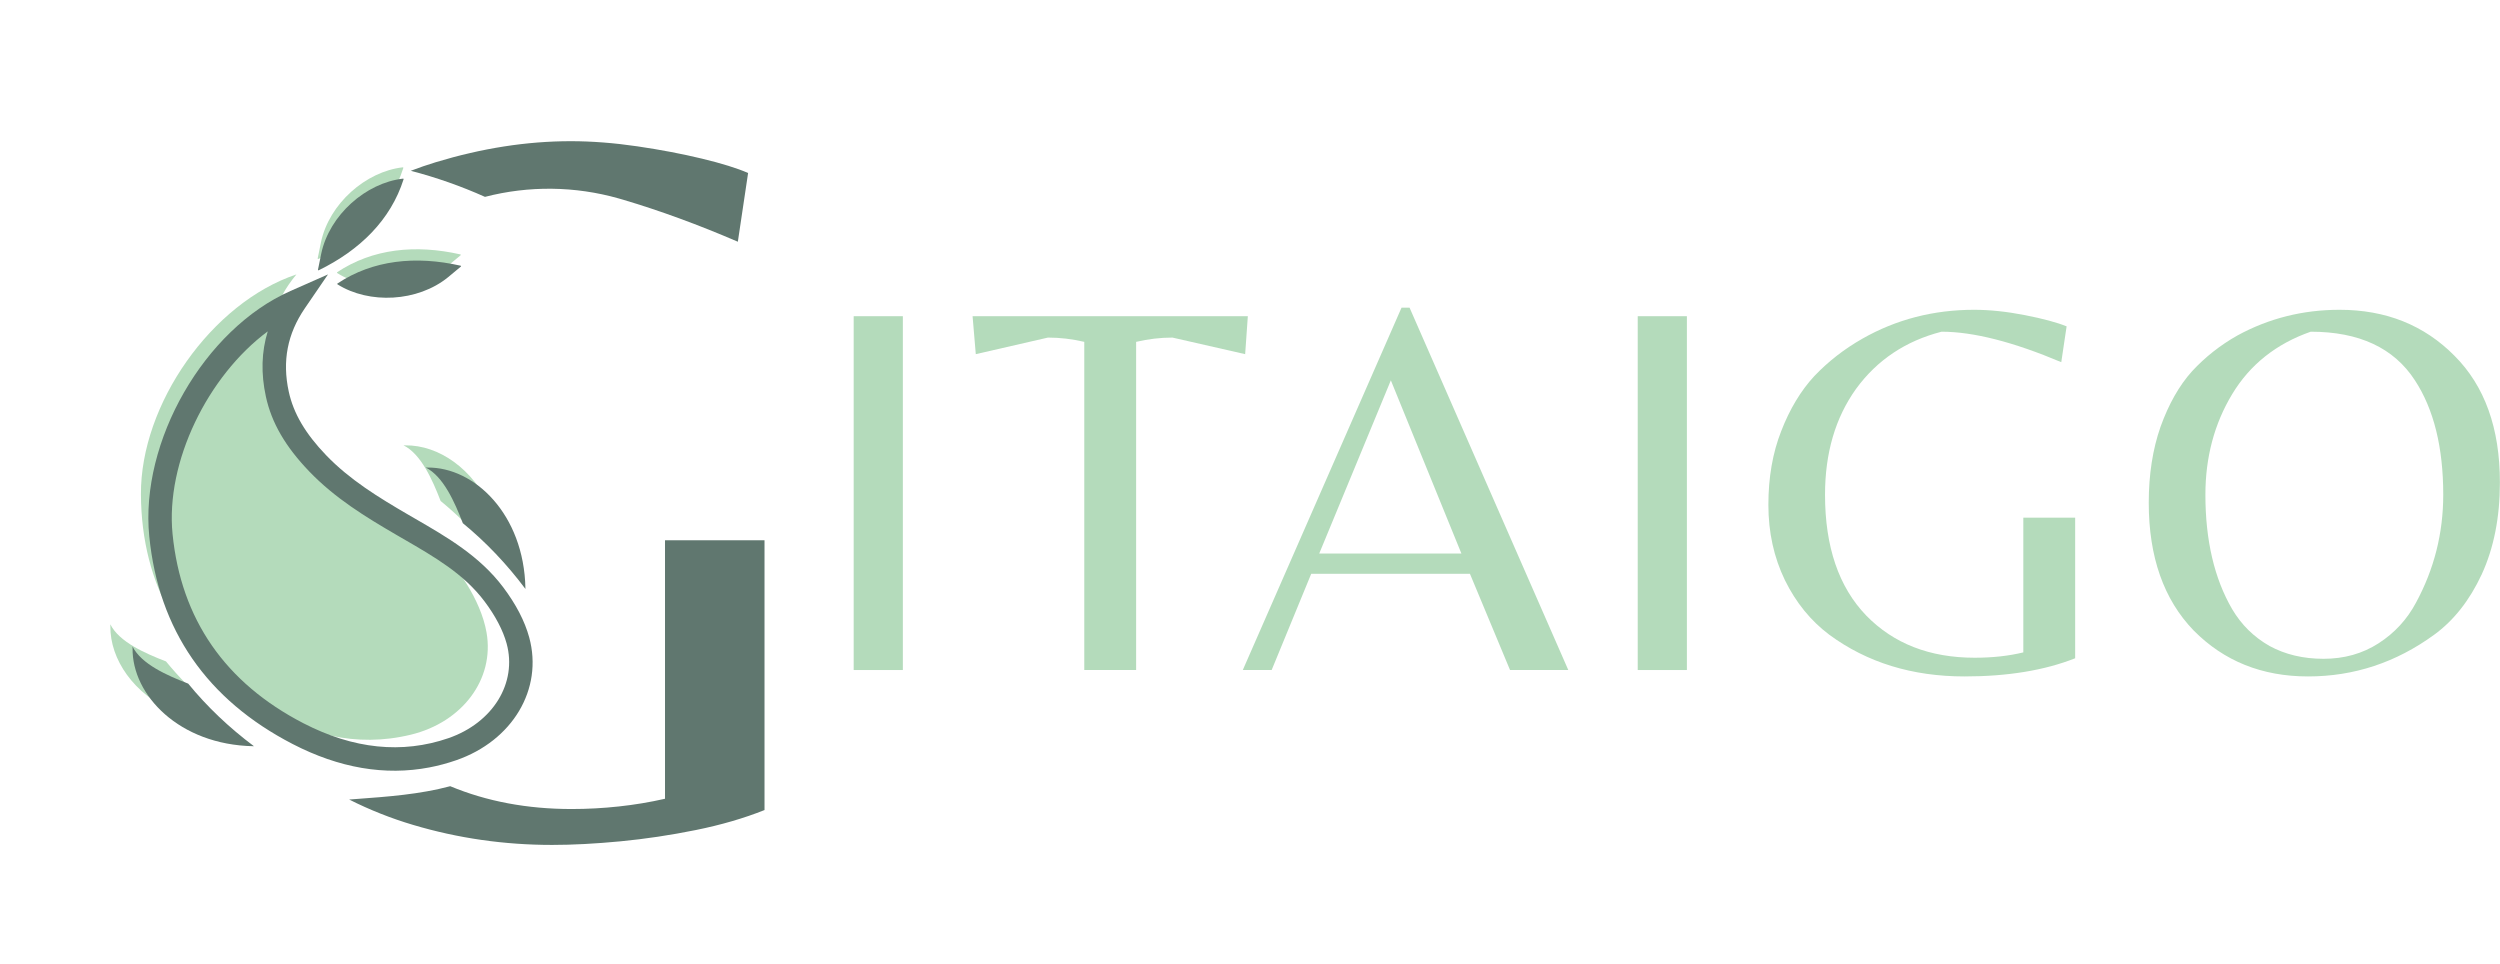
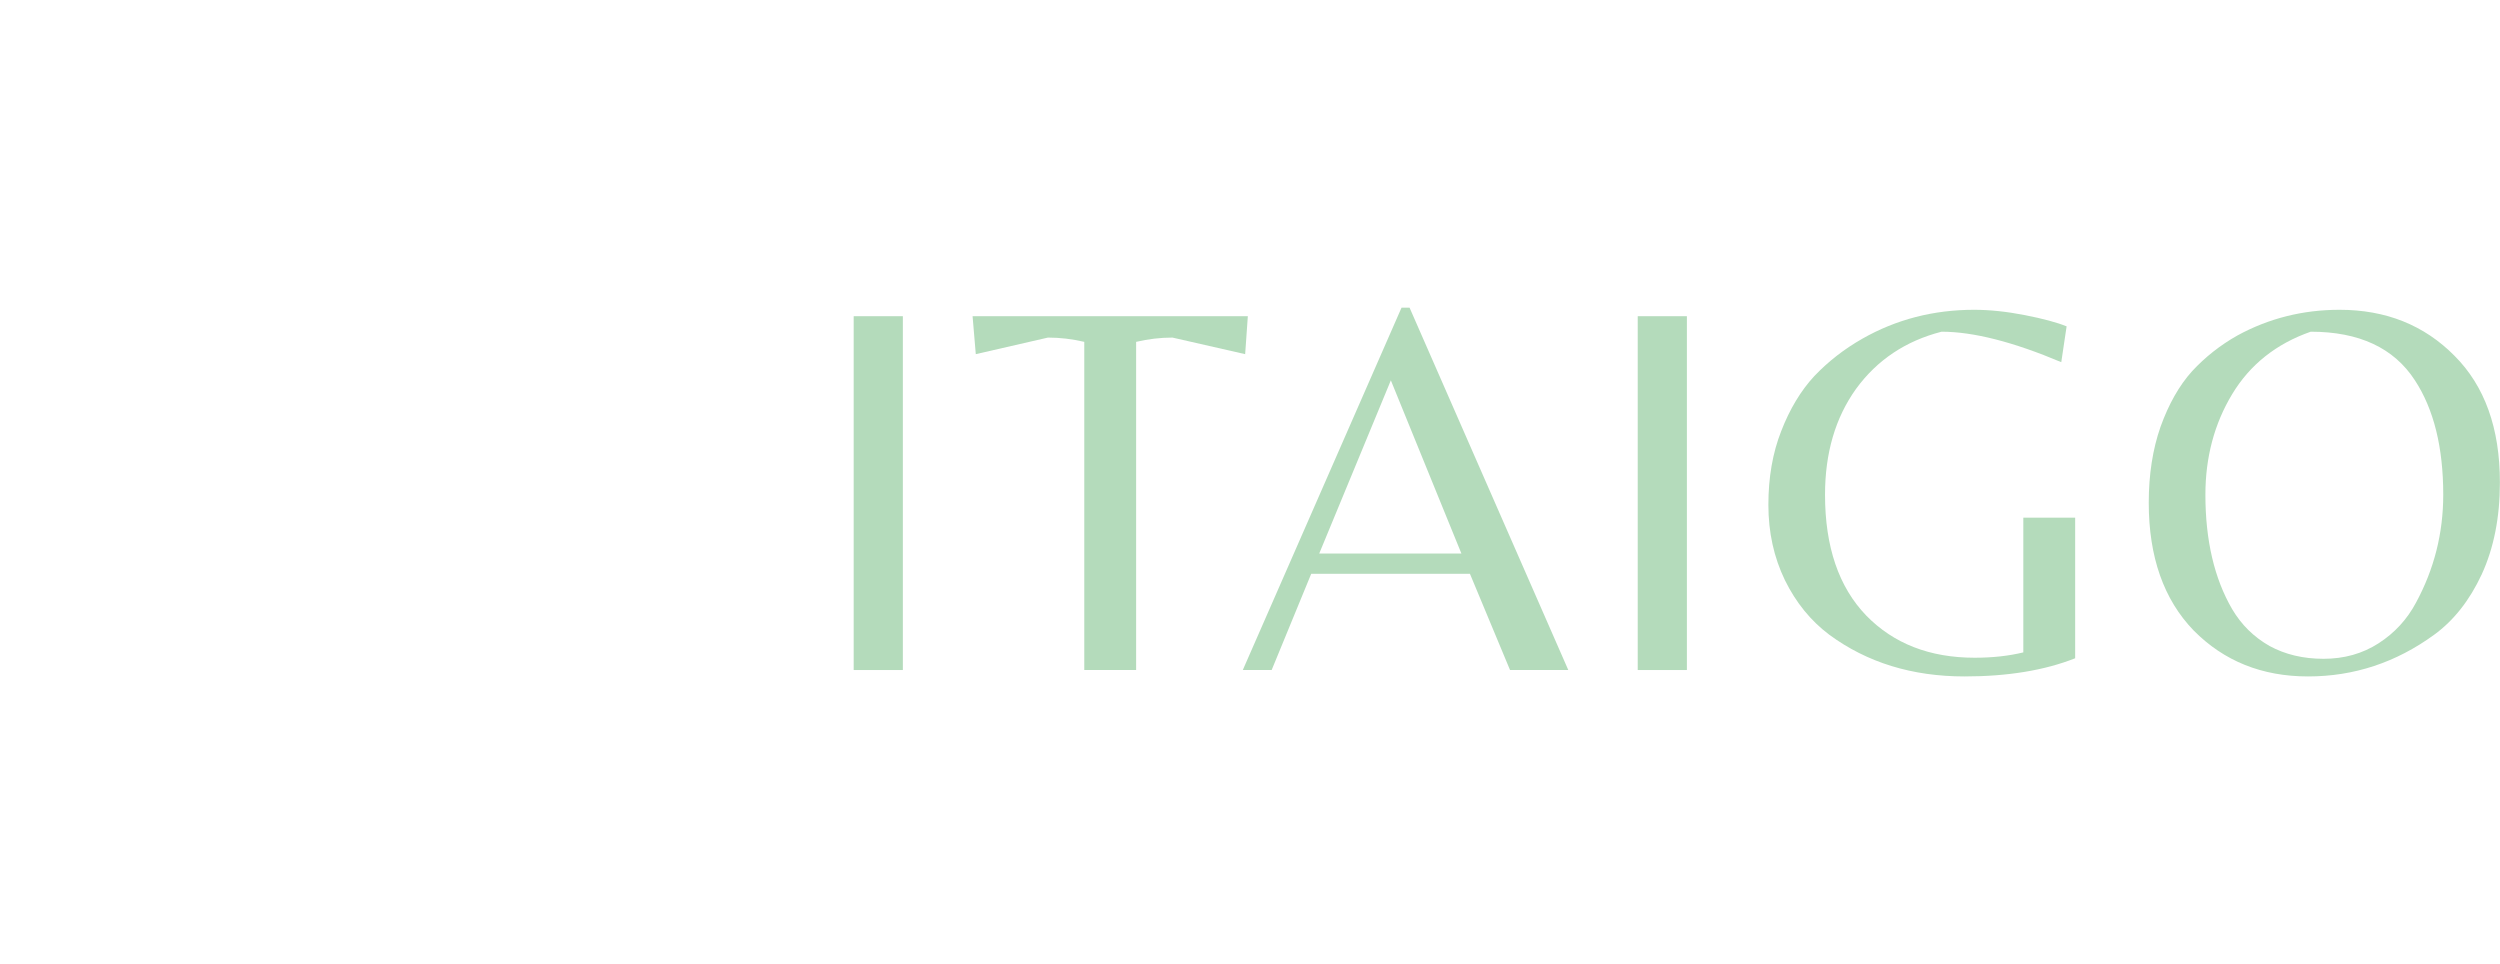
<svg xmlns="http://www.w3.org/2000/svg" width="2582" height="996" viewBox="0 0 2582 996" fill="none">
  <path d="M932.464 326.576V692H881.68V326.576H932.464Z" fill="#B4DBBB" />
  <path d="M1173.39 692H1119.85V353.072C1107.33 350.128 1094.82 348.656 1082.31 348.656L1007.79 365.768L1004.48 326.576H1288.76L1286 365.768L1210.93 348.656C1198.41 348.656 1185.9 350.128 1173.39 353.072V692Z" fill="#B4DBBB" />
  <path d="M1283.56 692L1447.51 317.744H1455.79L1619.73 692H1559.56L1518.16 592.64H1354.22L1313.37 692H1283.56ZM1362.5 571.664H1509.33L1436.47 392.816L1362.5 571.664Z" fill="#B4DBBB" />
  <path d="M1742.22 326.576V692H1691.44V326.576H1742.22Z" fill="#B4DBBB" />
  <path d="M2089.68 534.68H2143.23V679.856C2111.58 692.368 2073.49 698.624 2028.96 698.624C1974.87 698.624 1928.32 684.272 1889.31 655.568C1870.17 641.216 1854.9 622.448 1843.49 599.264C1832.08 575.712 1826.38 549.768 1826.38 521.432C1826.38 493.096 1830.8 467.704 1839.63 445.256C1848.46 422.44 1859.87 403.488 1873.85 388.4C1888.2 373.312 1904.76 360.432 1923.53 349.76C1958.49 329.888 1996.95 319.952 2038.9 319.952C2055.09 319.952 2072.57 321.792 2091.34 325.472C2110.11 329.152 2124.46 333.016 2134.4 337.064L2128.88 374.048C2079.2 353.072 2037.98 342.584 2005.23 342.584C1968.06 352.152 1938.62 371.84 1916.91 401.648C1895.56 431.456 1884.89 467.888 1884.89 510.944C1884.89 564.672 1899.06 606.256 1927.4 635.696C1955.73 664.768 1993.08 679.304 2039.45 679.304C2057.85 679.304 2074.6 677.464 2089.68 673.784V534.68Z" fill="#B4DBBB" />
  <path d="M2416.3 319.952C2464.14 319.952 2503.7 335.776 2534.98 367.424C2566.26 398.704 2581.9 442.312 2581.9 498.248C2581.9 534.312 2575.64 565.96 2563.13 593.192C2550.62 620.056 2534.24 640.848 2514 655.568C2474.62 684.272 2431.2 698.624 2383.73 698.624C2336.26 698.624 2296.88 682.8 2265.6 651.152C2234.69 619.136 2219.23 575.16 2219.23 519.224C2219.23 490.152 2223.28 464.024 2231.38 440.84C2239.84 417.288 2250.7 398.152 2263.94 383.432C2277.56 368.712 2293.2 356.384 2310.86 346.448C2343.25 328.784 2378.39 319.952 2416.3 319.952ZM2305.34 629.072C2314.91 645.264 2327.79 657.96 2343.98 667.16C2360.18 675.992 2378.76 680.408 2399.74 680.408C2421.08 680.408 2440.03 675.072 2456.59 664.4C2473.15 653.728 2486.03 639.744 2495.23 622.448C2514 587.856 2523.38 550.688 2523.38 510.944C2523.38 462 2513.63 422.624 2494.13 392.816C2472.42 359.328 2436.54 342.584 2386.49 342.584C2350.79 355.096 2323.74 376.624 2305.34 407.168C2286.94 437.712 2277.74 472.304 2277.74 510.944C2277.74 558.048 2286.94 597.424 2305.34 629.072Z" fill="#B4DBBB" />
  <g clip-path="url(#clip0_78_168)">
    <mask id="mask0_78_168" style="mask-type:luminance" maskUnits="userSpaceOnUse" x="0" y="0" width="996" height="996">
      <path d="M0 3.05176e-05H996V996H0V3.05176e-05Z" fill="white" />
    </mask>
    <g mask="url(#mask0_78_168)">
-       <path d="M724.96 163.835C704.467 158.901 682.217 154.662 658.215 151.123C634.193 147.598 611.233 145.822 589.347 145.822C544.137 145.822 497.699 153.076 450.022 167.544C441.328 170.198 432.728 173.148 424.237 176.39C450.485 183.239 476.123 192.247 500.886 203.322C546.239 191.6 593.894 192.157 638.96 204.937C640.435 205.353 641.909 205.782 643.383 206.215C681.523 217.518 721.071 232.006 762.045 249.659L772.64 178.667C761.331 173.733 745.44 168.786 724.96 163.835ZM686.821 557.966V824.96C671.096 828.536 655.175 831.19 639.14 832.908C622.89 834.681 606.646 835.559 590.405 835.559C544.497 835.559 502.698 827.683 464.972 811.986C433.591 820.429 400.074 822.853 368.091 825.196L360.595 825.746C381.807 836.446 403.936 845.226 426.714 851.98C472.966 865.753 520.826 872.637 570.276 872.637C591.467 872.637 614.938 871.398 640.733 868.931C666.507 866.451 692.466 862.575 718.604 857.274C744.729 851.98 768.404 845.093 789.592 836.617V557.966H686.821Z" fill="#60776F" />
      <path d="M306.132 283.421C282.563 311.797 274.752 342.604 278.857 376.681C282.33 405.487 296.074 429.627 313.71 451.801C336.586 480.573 365.696 502.361 395.327 523.513C427.598 546.555 460.928 568.89 482.166 603.392C491.487 618.532 499.464 635.9 502.498 653.229C510.977 701.725 477.271 745.883 424.496 758.739C367.449 772.64 314.919 758.329 267.413 727.847C188.945 677.499 146.127 605.299 145.554 510.686C144.99 417.56 218.658 312.665 306.129 283.421" fill="#B4DBBB" />
      <path d="M276.521 342.231C214.533 388.289 170.794 477.218 178.232 551.679C187.006 639.462 232.471 705.168 313.366 746.967C365.037 773.669 415.44 778.839 463.153 762.366C509.107 746.492 534.38 705.391 523.244 664.637C519.535 651.06 511.616 635.972 500.349 621.003C479.06 592.718 448.819 575.223 416.803 556.702L410.011 552.77C377.382 533.804 345.904 514.503 319.405 486.916C294.701 461.197 280.459 436.618 274.595 409.566C269.418 385.691 270.031 363.402 276.521 342.231ZM443.459 792.6C397.689 801.354 350.323 793.275 302.27 768.444C213.645 722.65 163.816 650.529 154.18 554.081C144.368 455.922 211.129 339.816 299.96 300.553L338.761 283.401L314.824 318.425C296.815 344.777 291.386 372.914 298.22 404.445C303.095 426.933 315.365 447.817 336.838 470.168C361.165 495.494 391.077 513.802 422.157 531.867L428.906 535.776C461.607 554.693 495.421 574.256 519.663 606.466C532.942 624.102 541.991 641.532 546.562 658.268C561.151 711.672 529.394 765.059 471.046 785.215C462.039 788.335 452.82 790.803 443.459 792.6Z" fill="#60776F" />
      <path d="M191.681 705.794C184.622 698.514 177.866 690.945 171.43 683.108C149.767 674.721 123.117 663.077 113.94 644.779L113.983 646.614C113.557 681.008 138.097 716.782 179.699 735.179C181.419 724.564 185.636 714.587 191.681 705.794Z" fill="#B4DBBB" />
      <path d="M136.917 669.548C136.318 717.972 185.161 769.158 261.483 770.681C261.755 770.691 262.017 770.688 262.279 770.691C236.616 751.485 213.79 729.78 194.364 706.043C172.698 697.656 146.048 686.012 136.875 667.713" fill="#60776F" />
-       <path d="M477.759 537.663C470.479 530.604 462.911 523.848 455.074 517.412C446.686 495.749 435.042 469.1 416.744 459.923L418.579 459.965C452.974 459.539 488.751 484.079 507.144 525.682C496.529 527.402 486.553 531.618 477.759 537.663Z" fill="#B4DBBB" />
+       <path d="M477.759 537.663C446.686 495.749 435.042 469.1 416.744 459.923L418.579 459.965C452.974 459.539 488.751 484.079 507.144 525.682C496.529 527.402 486.553 531.618 477.759 537.663Z" fill="#B4DBBB" />
      <path d="M441.516 482.9C489.937 482.3 541.126 531.143 542.65 607.462C542.66 607.737 542.656 607.999 542.659 608.261C523.454 582.598 501.748 559.772 478.011 540.346C469.621 518.68 457.98 492.031 439.678 482.857" fill="#60776F" />
-       <path d="M462.55 274.585C431.045 300.294 380.921 302.604 348.272 282.006C347.955 281.806 347.955 281.318 348.269 281.111C384.813 256.821 429.047 252.24 475.465 262.747C475.561 262.769 475.649 262.816 475.719 262.885C475.789 262.953 475.838 263.04 475.861 263.135C475.885 263.23 475.881 263.33 475.85 263.423C475.819 263.516 475.763 263.599 475.688 263.661L462.55 274.585ZM331.514 250.156C339.98 210.382 377.612 177.193 415.964 172.813C416.053 172.804 416.142 172.817 416.224 172.851C416.306 172.885 416.378 172.939 416.434 173.007C416.491 173.076 416.529 173.158 416.546 173.245C416.563 173.332 416.558 173.422 416.531 173.507C403.249 215.326 371.629 246.602 328.857 267.472C328.769 267.515 328.671 267.532 328.574 267.522C328.477 267.512 328.385 267.475 328.307 267.416C328.23 267.356 328.171 267.276 328.137 267.185C328.102 267.093 328.094 266.994 328.113 266.898L331.514 250.156Z" fill="#B4DBBB" />
-       <path d="M462.835 286.255C431.327 311.964 381.203 314.274 348.557 293.676C348.483 293.627 348.422 293.561 348.38 293.483C348.338 293.406 348.315 293.319 348.315 293.23C348.314 293.142 348.335 293.054 348.376 292.976C348.418 292.898 348.478 292.831 348.551 292.781C385.095 268.491 429.328 263.91 475.747 274.418C475.844 274.438 475.932 274.486 476.003 274.555C476.073 274.623 476.123 274.711 476.146 274.806C476.17 274.902 476.166 275.003 476.134 275.096C476.103 275.19 476.046 275.272 475.97 275.335L462.835 286.255ZM331.799 261.83C340.265 222.055 377.897 188.866 416.246 184.486C416.335 184.476 416.424 184.489 416.507 184.523C416.589 184.557 416.662 184.61 416.719 184.679C416.775 184.748 416.814 184.83 416.831 184.918C416.848 185.005 416.843 185.095 416.816 185.181C403.531 226.999 371.911 258.272 329.142 279.145C329.054 279.188 328.956 279.205 328.859 279.196C328.762 279.186 328.67 279.149 328.592 279.089C328.515 279.03 328.456 278.95 328.422 278.858C328.387 278.767 328.379 278.668 328.398 278.572L331.799 261.83Z" fill="#60776F" />
    </g>
  </g>
  <defs>
    <clipPath id="clip0_78_168">
-       <rect width="996" height="996" fill="white" />
-     </clipPath>
+       </clipPath>
  </defs>
</svg>